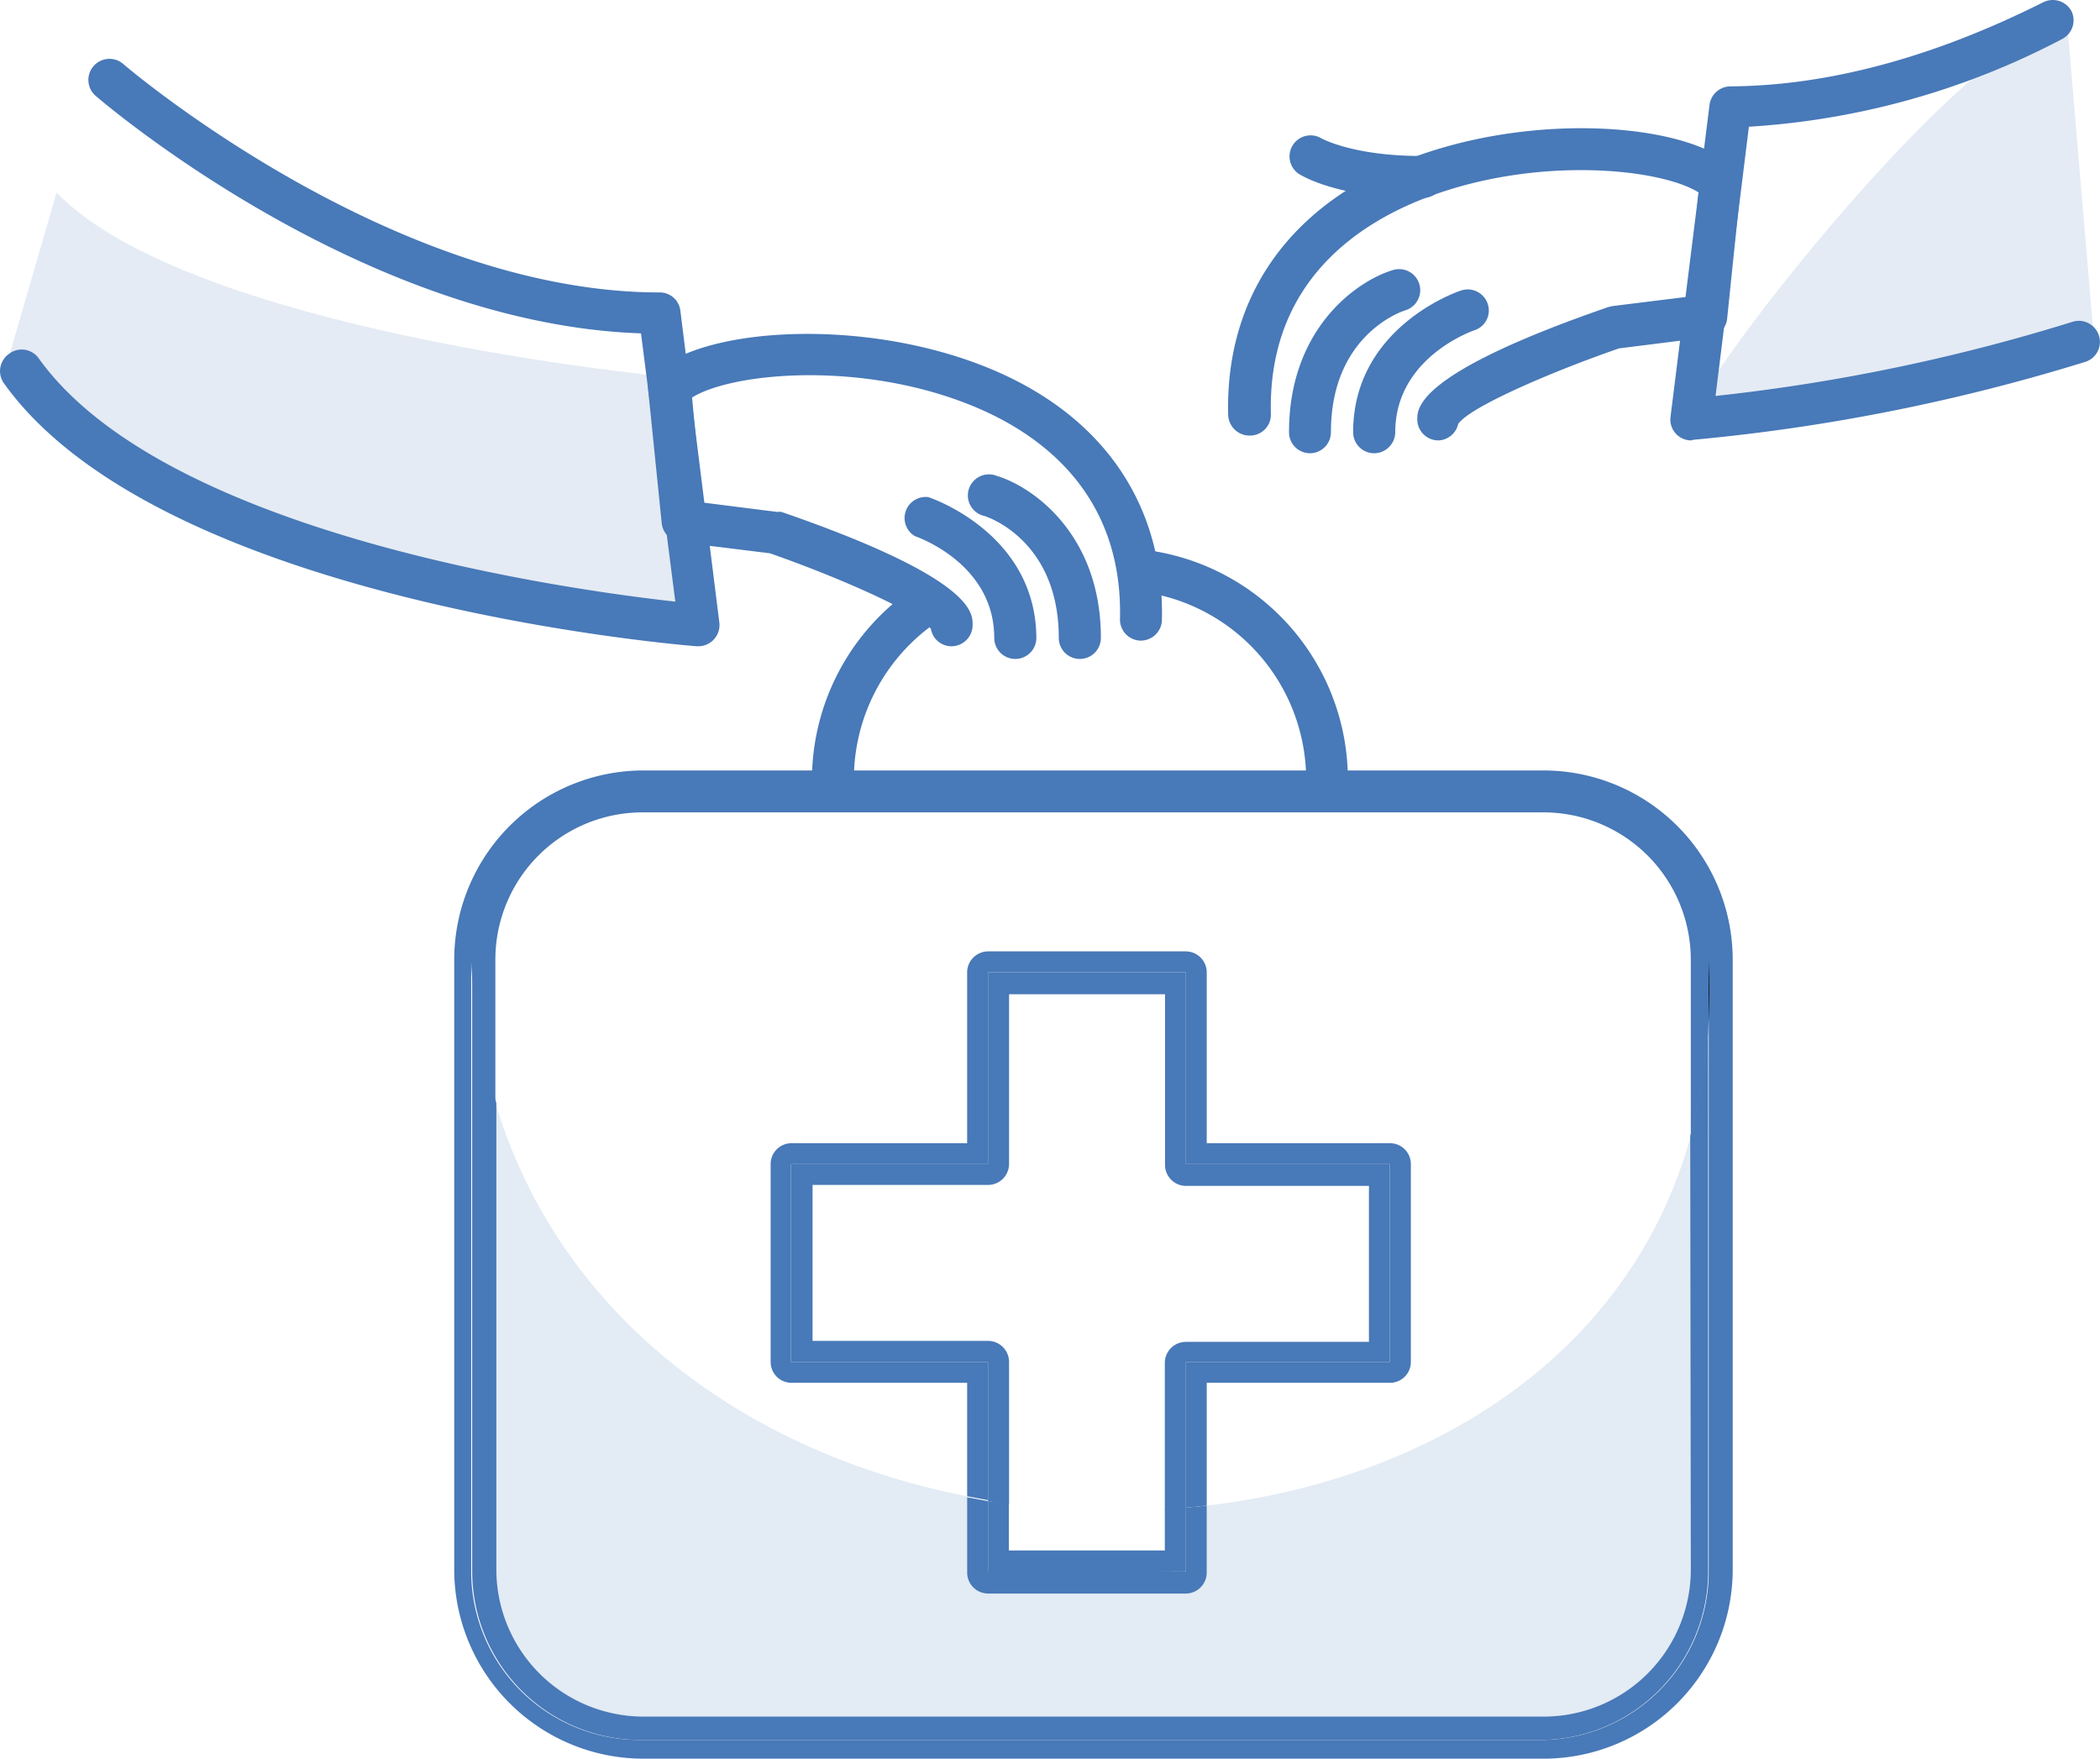
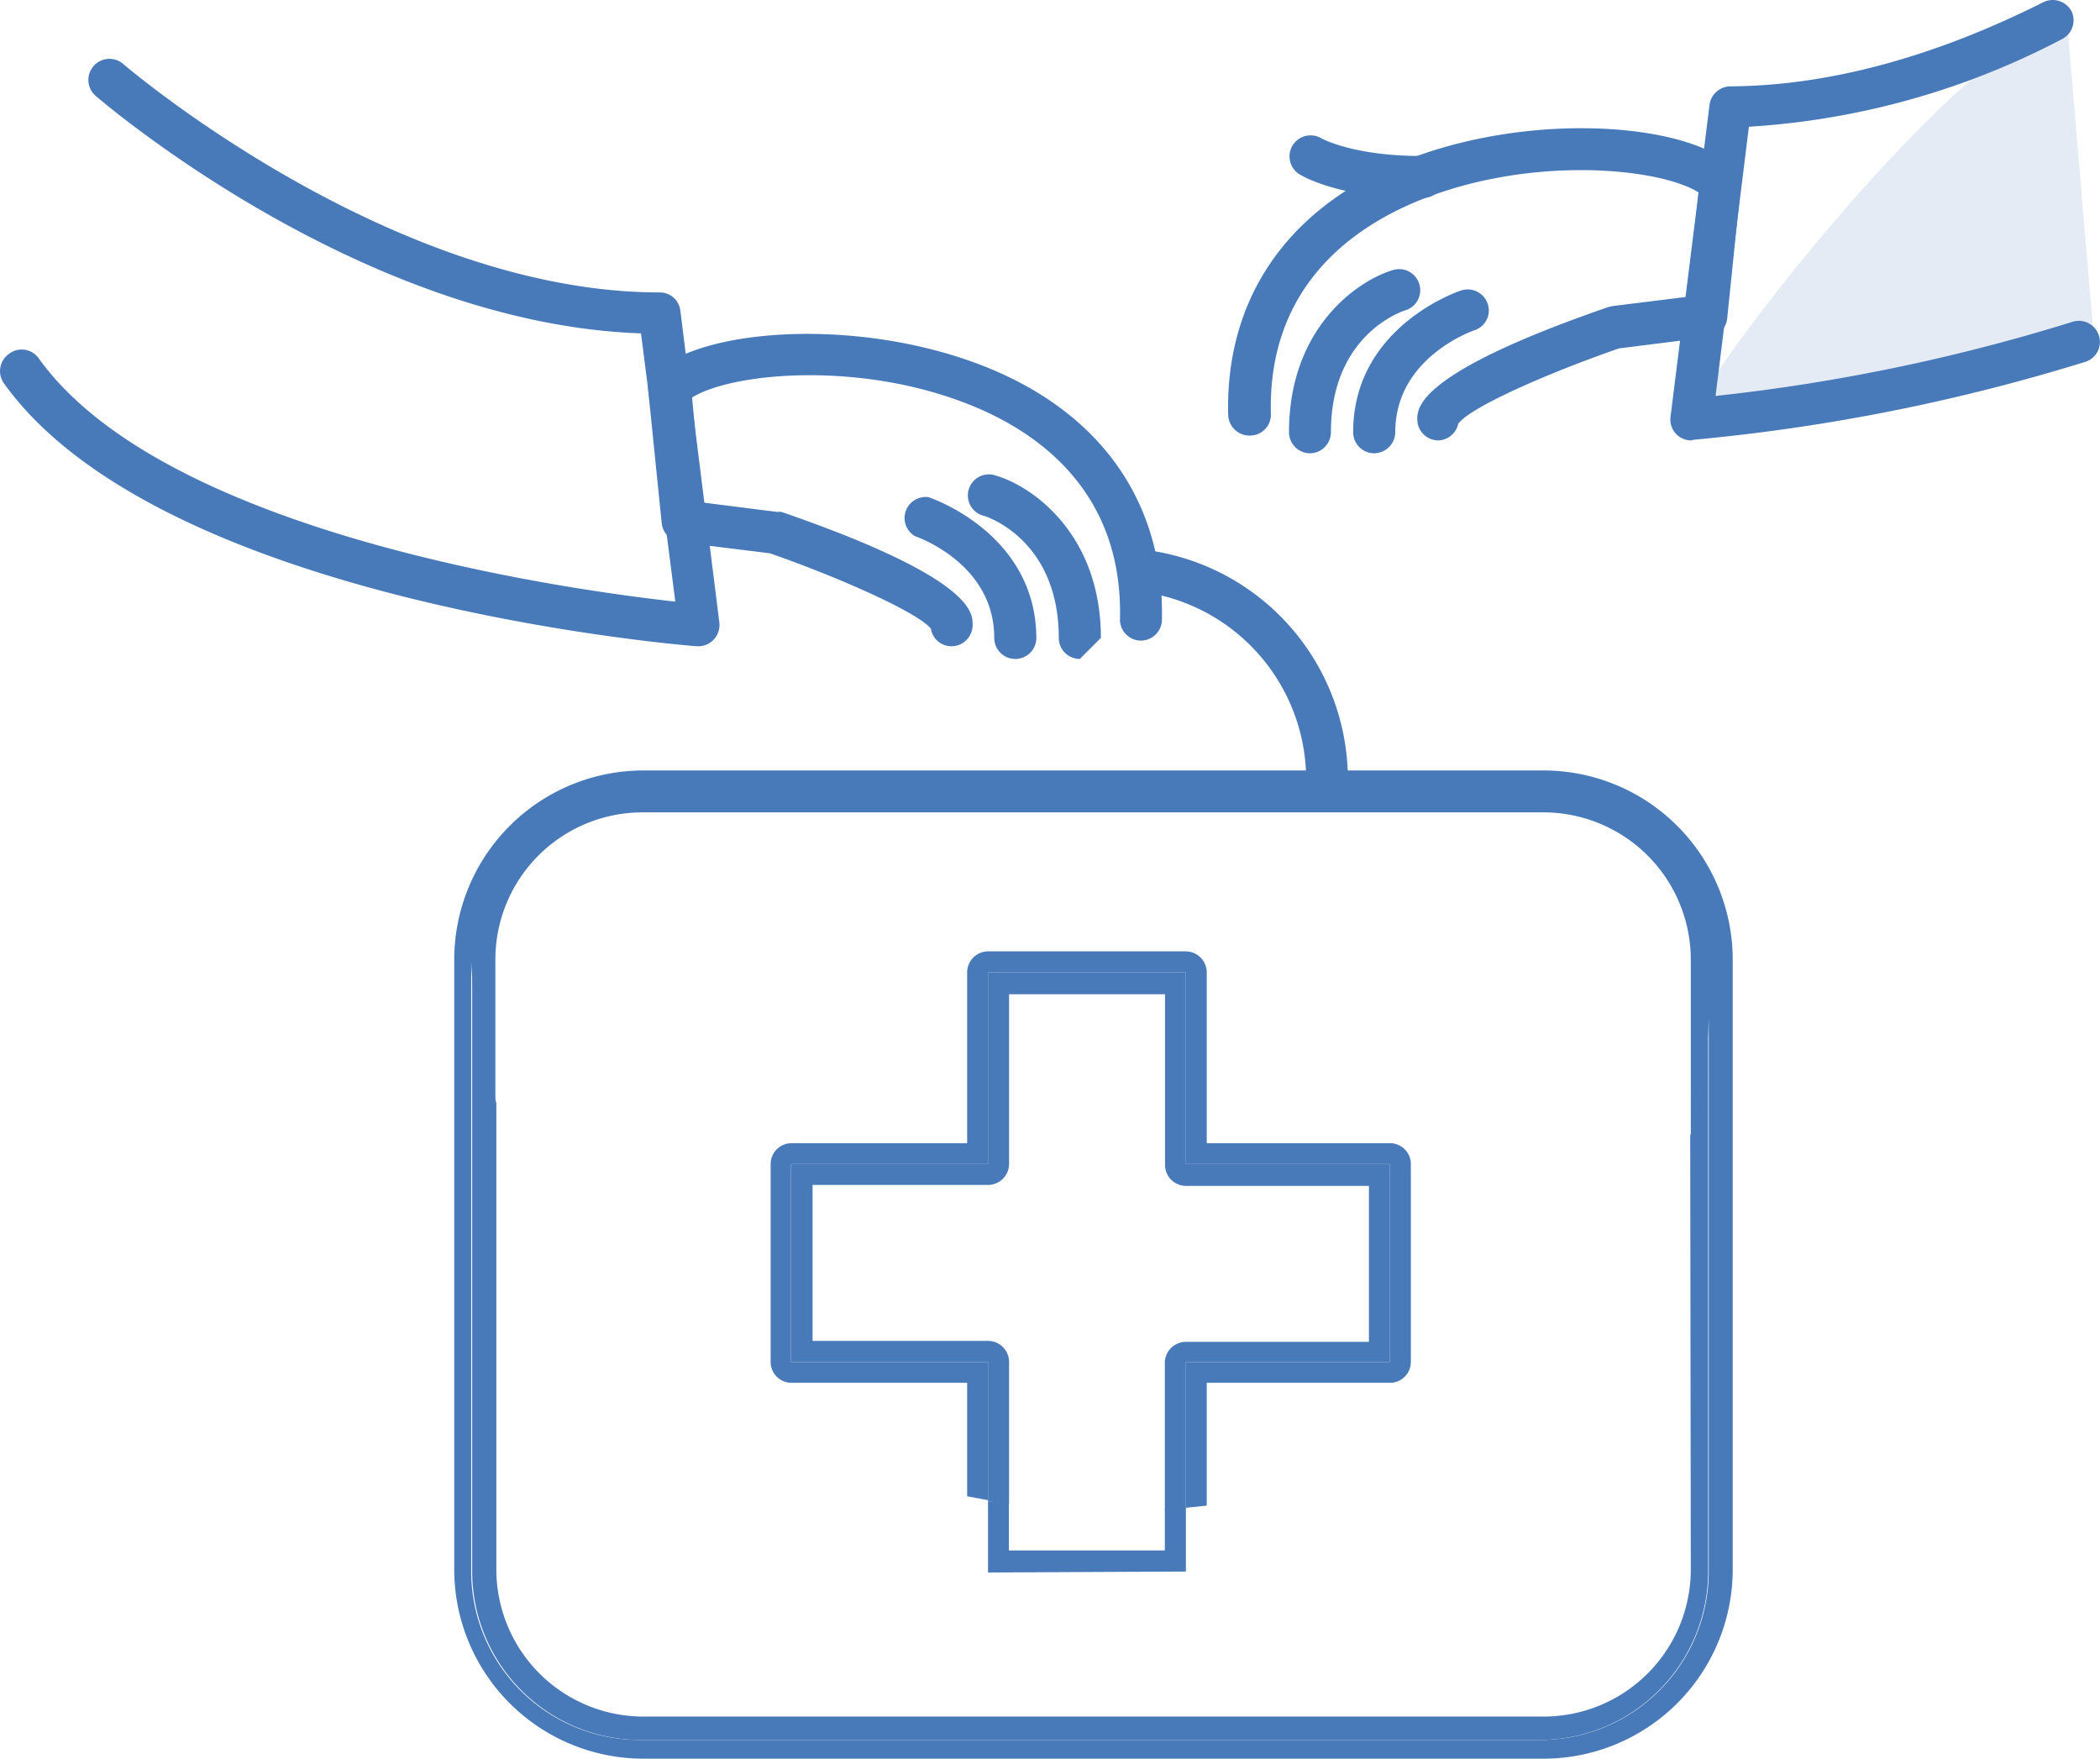
<svg xmlns="http://www.w3.org/2000/svg" viewBox="0 0 107.72 90.21">
  <defs>
    <style>.cls-1,.cls-3{opacity:0.15;}.cls-2,.cls-3{fill:#4879b8;}</style>
  </defs>
  <g id="Ebene_2" data-name="Ebene 2">
    <g id="icons">
      <g class="cls-1">
-         <path class="cls-2" d="M33.89,19.29S9.81,17,2.9,9.88L.36,18.64s12,14.43,35.47,13.09Z" />
-       </g>
-       <path class="cls-3" d="M33,88.05H79.18a7.55,7.55,0,0,0,7.55-7.54V58.26C83.62,69.57,73.3,75.9,61.9,77.23v3.38a1.08,1.08,0,0,1-1.07,1.08H50.68a1.08,1.08,0,0,1-1.07-1.08V76.75C38.7,74.62,28.83,67.9,25.41,56.58V80.51A7.55,7.55,0,0,0,33,88.05Z" />
+         </g>
      <path class="cls-2" d="M79.18,39.52H33a9.71,9.71,0,0,0-9.7,9.7V80.51a9.71,9.71,0,0,0,9.7,9.7H79.18a9.71,9.71,0,0,0,9.7-9.7V49.22A9.71,9.71,0,0,0,79.18,39.52Zm8.47,41.11A8.65,8.65,0,0,1,79,89.25H32.8a8.65,8.65,0,0,1-8.63-8.62V49.33a30,30,0,0,0,1.24,7.25V49.22A7.55,7.55,0,0,1,33,41.67H79.18a7.56,7.56,0,0,1,7.55,7.55v9a27.13,27.13,0,0,0,.92-5.95v-3c0,1,0,2,0,3Z" />
      <path class="cls-2" d="M86.73,80.51a7.55,7.55,0,0,1-7.55,7.54H33a7.55,7.55,0,0,1-7.54-7.54V56.58a30,30,0,0,1-1.24-7.25v31.3a8.65,8.65,0,0,0,8.63,8.62H79a8.65,8.65,0,0,0,8.62-8.62V52.31a27.13,27.13,0,0,1-.92,5.95Z" />
-       <path d="M87.65,49.33v3C87.69,51.35,87.7,50.36,87.65,49.33Z" />
      <path class="cls-2" d="M71.29,70.93a1.07,1.07,0,0,0,1.08-1.07V59.71a1.07,1.07,0,0,0-1.08-1.07H61.9V49.88a1.08,1.08,0,0,0-1.07-1.08H50.68a1.08,1.08,0,0,0-1.07,1.08v8.76h-9a1.07,1.07,0,0,0-1.08,1.07V69.86a1.07,1.07,0,0,0,1.08,1.07h9v5.82l1.07.2V69.86H40.57V59.71H50.68V49.88H60.83v9.83H71.29V69.86H60.83v7.48l1.07-.11v-6.3Z" />
-       <path class="cls-2" d="M60.83,80.61H50.68V77l-1.07-.2v3.86a1.08,1.08,0,0,0,1.07,1.08H60.83a1.08,1.08,0,0,0,1.07-1.08V77.23l-1.07.11Z" />
      <path class="cls-2" d="M51.76,69.86a1.08,1.08,0,0,0-1.08-1.08h-9v-8h9a1.08,1.08,0,0,0,1.08-1.08V51h8v8.75a1.08,1.08,0,0,0,1.08,1.08h9.38v8H60.83a1.08,1.08,0,0,0-1.08,1.08v7.56l1.08-.08V69.86H71.29V59.71H60.83V49.88H50.68v9.83H40.57V69.86H50.68V77l1.08.16Z" />
      <path class="cls-2" d="M60.83,80.61V77.34l-1.08.08v2.11h-8V77.11L50.68,77v3.66Z" />
      <path class="cls-2" d="M68.06,41.05A1.08,1.08,0,0,1,67,40a9.73,9.73,0,0,0-8.63-9.67,1.08,1.08,0,0,1,.25-2.14A11.88,11.88,0,0,1,69.14,40,1.09,1.09,0,0,1,68.06,41.05Z" />
-       <path class="cls-2" d="M42.72,41.05A1.08,1.08,0,0,1,41.65,40a11.9,11.9,0,0,1,5-9.69A1.08,1.08,0,0,1,47.92,32,9.77,9.77,0,0,0,43.8,40,1.08,1.08,0,0,1,42.72,41.05Z" />
      <path class="cls-2" d="M48.81,33.15a1.07,1.07,0,0,1-1.06-.9c-.63-.82-4.7-2.63-8.26-3.87l-4.61-.57a1.1,1.1,0,0,1-.94-1l-.69-6.79a1.09,1.09,0,0,1,.31-.87C36,16.77,44.47,16.21,51,19c5.69,2.44,8.75,7,8.6,12.86a1.09,1.09,0,0,1-1.1,1,1.08,1.08,0,0,1-1.05-1.11c.15-6.29-3.89-9.36-7.3-10.82-5.77-2.47-12.57-1.84-14.65-.54L36,25.77l3.87.49a.79.79,0,0,1,.22,0c9.8,3.38,9.8,5.17,9.8,5.76A1.09,1.09,0,0,1,48.81,33.15Zm-1.08-1.08Z" />
      <path class="cls-2" d="M35.83,33.15h-.09C34.62,33.06,8.21,30.84.2,19.66a1.08,1.08,0,0,1,.25-1.5A1.07,1.07,0,0,1,2,18.4c6.47,9,27.19,11.86,32.64,12.46L32.88,17.1C18.65,16.61,5.47,5.4,4.91,4.92A1.08,1.08,0,0,1,6.32,3.28C6.45,3.4,20.05,15,33.83,15a1.06,1.06,0,0,1,1.07.94l2,16a1.09,1.09,0,0,1-1.07,1.21Z" />
-       <path class="cls-2" d="M55.39,33.8a1.08,1.08,0,0,1-1.08-1.08c0-5-3.65-6.2-3.8-6.25a1.08,1.08,0,1,1,.62-2.06c1.84.55,5.34,3,5.34,8.31A1.08,1.08,0,0,1,55.39,33.8Z" />
+       <path class="cls-2" d="M55.39,33.8a1.08,1.08,0,0,1-1.08-1.08c0-5-3.65-6.2-3.8-6.25a1.08,1.08,0,1,1,.62-2.06c1.84.55,5.34,3,5.34,8.31Z" />
      <path class="cls-2" d="M52.1,33.8A1.08,1.08,0,0,1,51,32.72c0-3.79-3.9-5.16-4.07-5.22a1.08,1.08,0,0,1,.69-2c.22.07,5.54,1.91,5.54,7.26A1.08,1.08,0,0,1,52.1,33.8Z" />
      <path class="cls-2" d="M73.78,22.59a1.08,1.08,0,0,1-1.08-1.08c0-.59,0-2.38,9.8-5.76l.21-.05,3.88-.48.54-5.35c-2.08-1.3-8.88-1.93-14.64.54-3.42,1.47-7.46,4.53-7.3,10.83a1.07,1.07,0,0,1-1,1.1A1.1,1.1,0,0,1,63,21.29c-.15-5.85,2.91-10.42,8.6-12.86,6.47-2.77,15-2.21,17.39.2a1.09,1.09,0,0,1,.31.87l-.7,6.79a1.07,1.07,0,0,1-.93,1l-4.62.58c-3.55,1.23-7.63,3-8.25,3.87A1.08,1.08,0,0,1,73.78,22.59Zm1.08-1.08h0Z" />
      <g class="cls-1">
        <path class="cls-2" d="M107.42,17.54a105.54,105.54,0,0,1-20.66,4c0-1.62,14-19.73,19.27-20.43" />
      </g>
      <path class="cls-2" d="M67.2,23.25a1.08,1.08,0,0,1-1.08-1.08c0-5.33,3.49-7.77,5.34-8.32a1.08,1.08,0,0,1,.62,2.07c-.16.05-3.81,1.25-3.81,6.25A1.08,1.08,0,0,1,67.2,23.25Z" />
      <path class="cls-2" d="M70.49,23.25a1.08,1.08,0,0,1-1.08-1.08c0-5.36,5.31-7.2,5.54-7.27a1.08,1.08,0,0,1,1.36.68,1.06,1.06,0,0,1-.68,1.36c-.19.07-4.06,1.45-4.06,5.23A1.09,1.09,0,0,1,70.49,23.25Z" />
      <path class="cls-2" d="M67.2,8s1.69,1.09,5.69,1.09" />
      <path class="cls-2" d="M72.89,10.17c-4.2,0-6.08-1.13-6.28-1.26a1.08,1.08,0,0,1,1.16-1.82S69.38,8,72.89,8a1.08,1.08,0,1,1,0,2.15Z" />
      <path class="cls-2" d="M86.76,22.59a1.07,1.07,0,0,1-1.07-1.21l2-16a1.09,1.09,0,0,1,1.07-.95C93.66,4.4,99.07,3,104.82.11a1.09,1.09,0,0,1,1.45.49A1.08,1.08,0,0,1,105.78,2a39.62,39.62,0,0,1-16.07,4.5L88,20.31a96.4,96.4,0,0,0,18.3-3.8,1.08,1.08,0,0,1,1.36.69,1.07,1.07,0,0,1-.69,1.36,98.45,98.45,0,0,1-20.12,4Z" />
    </g>
  </g>
</svg>